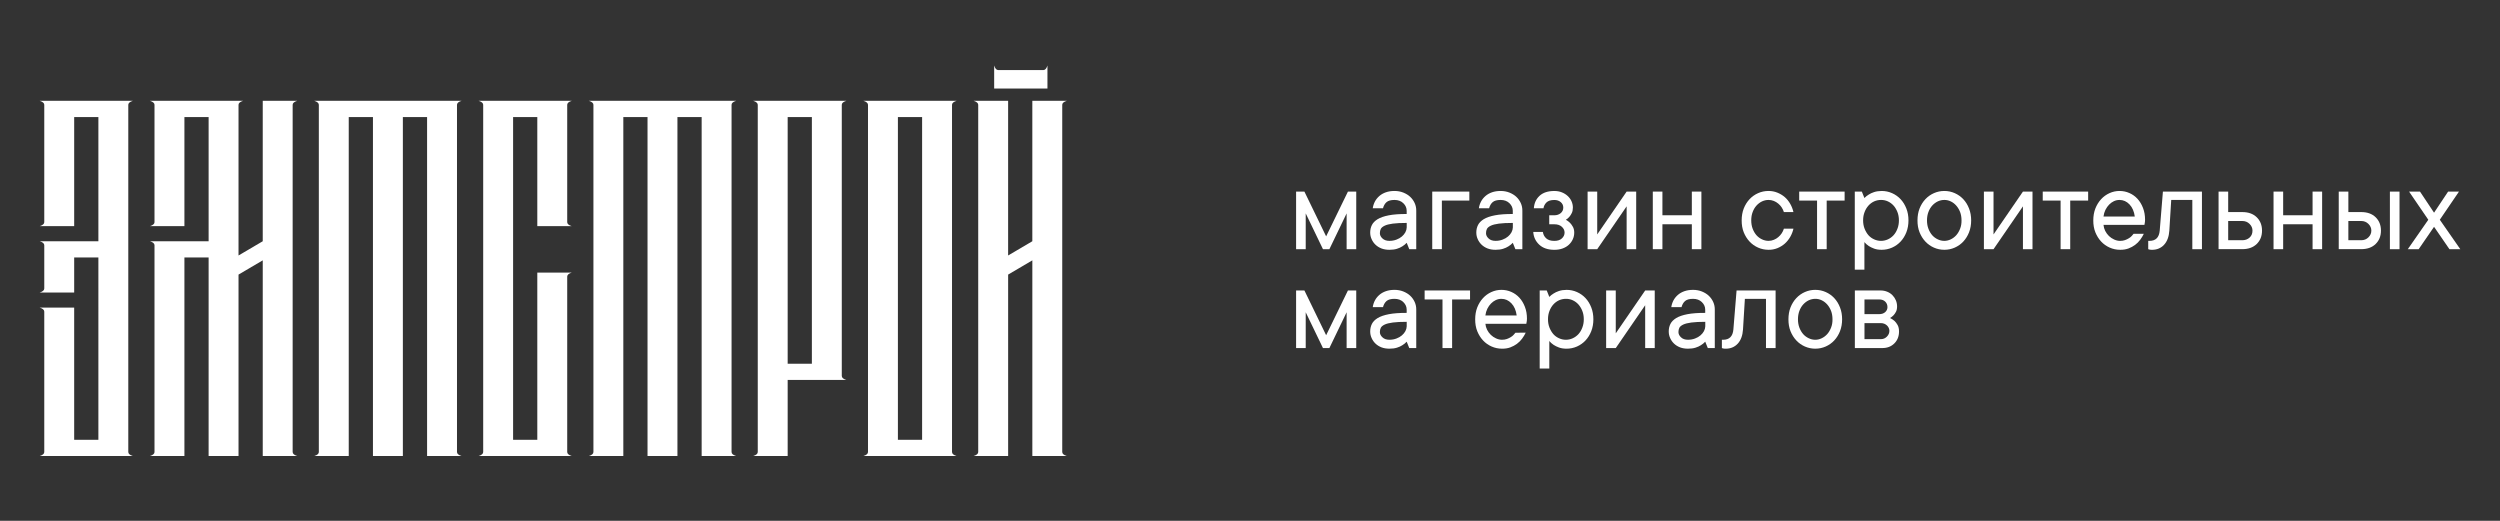
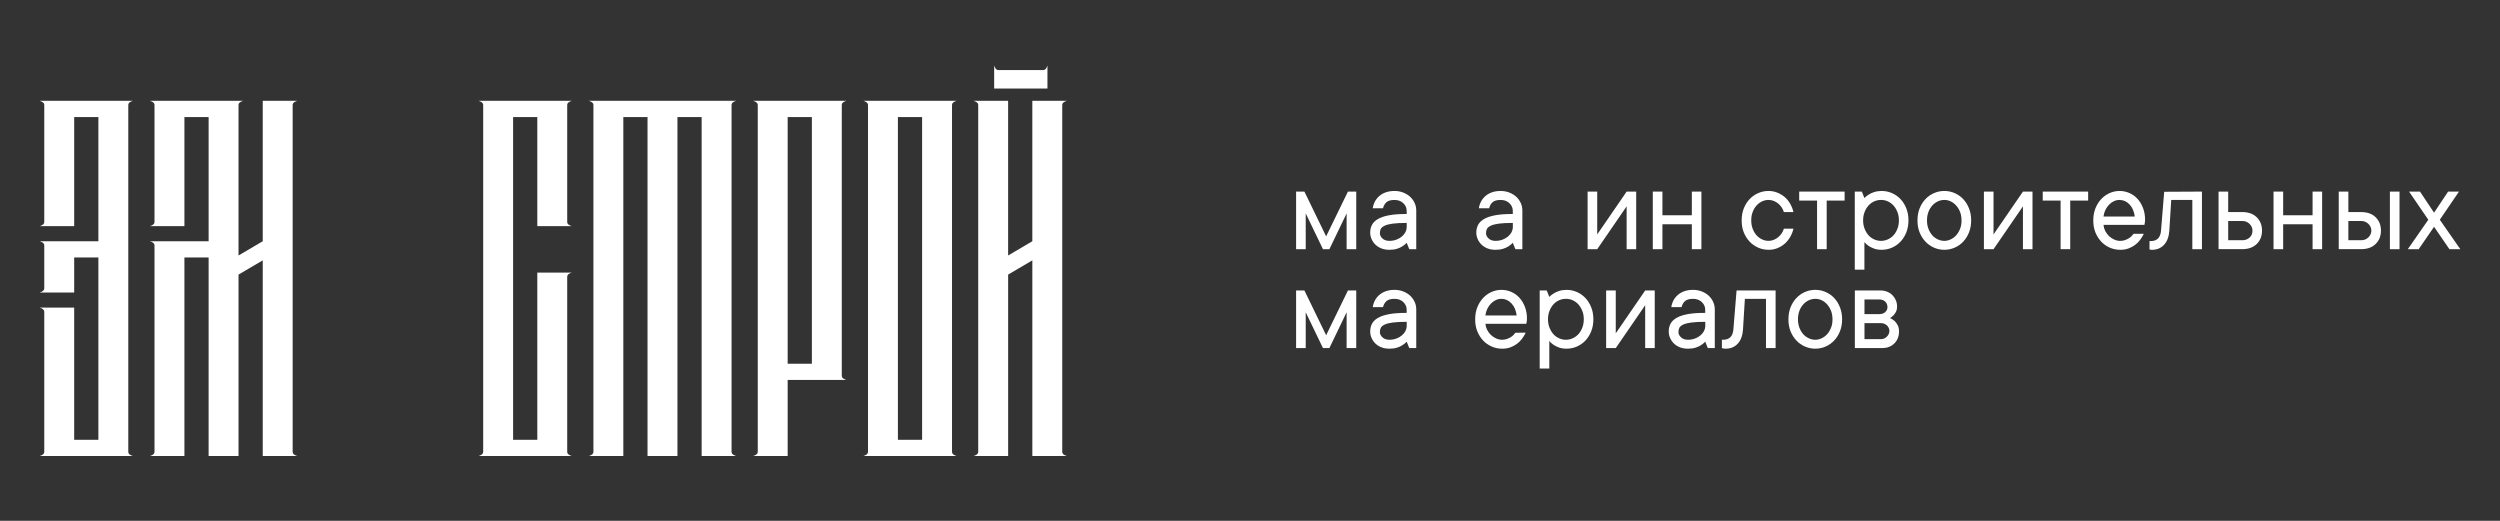
<svg xmlns="http://www.w3.org/2000/svg" version="1.1" id="Слой_1" x="0px" y="0px" viewBox="0 0 3840 800" style="enable-background:new 0 0 3840 800;" xml:space="preserve">
  <rect x="0" y="0" width="3840" height="800" fill="#333333" stroke="none" />
  <style type="text/css"> .st0{fill:#FFFFFF;} </style>
  <g>
    <g>
      <path class="st0" d="M151.12,395.5h-37.18v53.8H61c4.66-1.45,7-3.5,7-6.13v-66.49c0-2.64-2.34-4.66-7-6.13h90.12V179.79h-37.18 v167.57H61c4.66-1.45,7-3.5,7-6.13V161c0-2.64-2.34-4.66-7-6.13h143.06c-4.68,1.45-7,3.5-7,6.13v533.31c0,2.64,2.34,4.68,7,6.13 H61c4.66-1.45,7-3.5,7-6.13V478.63c0-2.64-2.34-4.66-7-6.13h52.94v203h37.18L151.12,395.5L151.12,395.5z" />
      <path class="st0" d="M320.44,395.5h-37.18v304.94h-52.94c4.66-1.45,7-3.5,7-6.13V376.68c0-2.64-2.34-4.66-7-6.13h90.12V179.79 h-37.18v167.57h-52.94c4.66-1.45,7-3.5,7-6.13V161c0-2.64-2.34-4.66-7-6.13h143.06c-4.68,1.45-7,3.5-7,6.13v231.43l37.2-21.88 V154.86h52.94c-4.68,1.45-7,3.5-7,6.13v533.31c0,2.64,2.34,4.68,7,6.13h-52.94V399.89l-37.2,21.88v278.68h-45.95L320.44,395.5 L320.44,395.5z" />
-       <path class="st0" d="M708.94,154.86c-4.68,1.45-7,3.5-7,6.13v533.31c0,2.64,2.34,4.68,7,6.13H656V179.82h-37.2v520.63h-45.95 V179.82h-37.18v520.63h-52.94c4.66-1.45,7-3.5,7-6.13V161c0-2.64-2.34-4.66-7-6.13H708.94z" />
      <path class="st0" d="M788.12,675.49h37.18v-256.8h52.94c-4.68,1.45-7,3.5-7,6.13v269.49c0,2.64,2.34,4.68,7,6.13H735.18 c4.66-1.45,7-3.5,7-6.13V161c0-2.64-2.34-4.66-7-6.13h143.06c-4.68,1.45-7,3.5-7,6.13v180.26c0,2.64,2.34,4.68,7,6.13H825.3 V179.82h-37.18V675.49z" />
      <path class="st0" d="M1130.68,154.86c-4.68,1.45-7,3.5-7,6.13v533.31c0,2.64,2.34,4.68,7,6.13h-52.94V179.82h-37.2v520.63H994.6 V179.82h-37.18v520.63H904.5c4.66-1.45,7-3.5,7-6.13V161c0-2.64-2.34-4.66-7-6.13H1130.68z" />
      <path class="st0" d="M1299.98,154.86c-4.68,1.45-7,3.5-7,6.13v416.49c0,2.61,2.34,4.66,7,6.13h-90.12v116.82h-52.94 c4.66-1.45,7-3.5,7-6.13V161c0-2.64-2.34-4.66-7-6.13H1299.98z M1209.86,179.82v378.87h37.18V179.82H1209.86z" />
      <path class="st0" d="M1326.24,700.42c4.66-1.45,7-3.5,7-6.13V161c0-2.64-2.34-4.66-7-6.13h143.06c-4.68,1.45-7,3.5-7,6.13v533.31 c0,2.64,2.34,4.68,7,6.13h-143.06V700.42z M1379.18,179.82v495.67h37.18V179.82H1379.18z" />
      <path class="st0" d="M1548.48,700.42h-52.94c4.66-1.45,7-3.5,7-6.13V161c0-2.64-2.34-4.66-7-6.13h52.94v237.56l37.18-21.88V154.86 h52.94c-4.68,1.45-7,3.5-7,6.13v533.31c0,2.64,2.34,4.68,7,6.13h-52.92V399.89l-37.18,21.88v278.65H1548.48z M1527.05,100.61 c1.45,4.68,3.5,7,6.13,7h69.57c2.64,0,4.66-2.34,6.13-7v35.43h-81.84V100.61z" />
    </g>
    <g>
      <path class="st0" d="M2032.06,382.72l-26.48-54.96v54.96h-14.78v-88.44h12.76l33.38,68.78l33.48-68.78h12.76v88.47h-14.78v-54.96 l-26.48,54.96h-9.85V382.72z" />
      <path class="st0" d="M2142,293.32c4.85,0,9.36,0.84,13.53,2.49c4.16,1.68,7.69,3.84,10.54,6.53c2.93,2.76,5.25,5.99,6.9,9.68 c1.65,3.65,2.46,7.59,2.39,11.8v58.9h-10.74l-3.94-9.78c-1.97,2.12-4.21,3.94-6.73,5.47c-2.24,1.48-5,2.71-8.25,3.74 c-3.25,1.03-7.12,1.53-11.6,1.53c-4.48,0-8.5-0.67-12.1-2.02c-3.57-1.4-6.65-3.33-9.21-5.76c-2.56-2.44-4.53-5.25-5.94-8.45 c-1.48-3.2-2.22-6.63-2.22-10.27c0-4.21,0.86-8.06,2.59-11.5c1.72-3.45,4.66-6.45,8.82-9.02c4.21-2.56,9.95-4.53,17.17-5.94 c7.29-1.4,16.43-2.07,27.44-2.02v-4.9c0-4.48-1.72-8.38-5.17-11.7c-3.45-3.33-7.96-4.98-13.53-4.98c-5.49,0-9.56,1.11-12.19,3.35 c-2.61,2.29-4.43,5.44-5.47,9.41h-15.74c0.52-3.65,1.63-7.1,3.35-10.37c1.72-3.2,3.99-6.01,6.8-8.45s6.13-4.31,9.98-5.67 C2132.59,294.01,2137,293.32,2142,293.32z M2134.12,369.96c3.89,0,7.51-0.64,10.84-1.92c3.25-1.21,6.04-2.81,8.35-4.8 c2.32-1.97,4.09-4.16,5.37-6.53c1.28-2.44,1.95-4.9,2.02-7.39v-6.9c-8.89,0-16.01,0.34-21.38,1.06 c-5.37,0.71-9.53,1.75-12.47,3.18c-2.93,1.4-4.93,3.03-5.94,4.9c-0.96,1.92-1.43,4.11-1.43,6.63c0,3.01,1.33,5.72,4.04,8.15 C2126.09,368.75,2129.64,369.96,2134.12,369.96z" />
-       <path class="st0" d="M2256.93,308.07h-42.23v74.65h-14.78v-88.44h56.98v13.8H2256.93z" />
      <path class="st0" d="M2305,293.32c4.85,0,9.36,0.84,13.52,2.49c4.16,1.68,7.69,3.84,10.54,6.53c2.93,2.76,5.25,5.99,6.9,9.68 c1.65,3.65,2.46,7.59,2.39,11.8v58.9h-10.74l-3.94-9.78c-2,2.12-4.21,3.94-6.73,5.47c-2.24,1.48-5,2.71-8.25,3.74 c-3.25,1.03-7.12,1.53-11.6,1.53s-8.5-0.67-12.1-2.02c-3.57-1.4-6.65-3.33-9.21-5.76c-2.56-2.44-4.53-5.25-5.94-8.45 c-1.48-3.2-2.22-6.63-2.22-10.27c0-4.21,0.86-8.06,2.59-11.5c1.72-3.45,4.68-6.45,8.82-9.02c4.21-2.56,9.95-4.53,17.17-5.94 c7.29-1.4,16.43-2.07,27.44-2.02v-4.9c0-4.48-1.72-8.38-5.17-11.7c-3.45-3.33-7.96-4.98-13.52-4.98c-5.49,0-9.56,1.11-12.19,3.35 c-2.64,2.29-4.43,5.44-5.47,9.41h-15.74c0.52-3.65,1.63-7.1,3.35-10.37c1.72-3.2,3.99-6.01,6.8-8.45 c2.81-2.44,6.13-4.31,9.98-5.67C2295.58,294.01,2300.02,293.32,2305,293.32z M2297.14,369.96c3.89,0,7.51-0.64,10.84-1.92 c3.25-1.21,6.04-2.81,8.35-4.8c2.32-1.97,4.09-4.16,5.37-6.53c1.28-2.44,1.95-4.9,2.02-7.39v-6.9c-8.89,0-16.01,0.34-21.38,1.06 c-5.37,0.71-9.53,1.75-12.47,3.18c-2.93,1.4-4.93,3.03-5.94,4.9c-0.96,1.92-1.43,4.11-1.43,6.63c0,3.01,1.36,5.72,4.04,8.15 C2289.1,368.75,2292.65,369.96,2297.14,369.96z" />
-       <path class="st0" d="M2405.16,337.54c2.36,1.28,4.48,2.86,6.33,4.71c1.6,1.6,3.08,3.65,4.46,6.13c1.38,2.49,2.07,5.44,2.07,8.82 c0,3.65-0.71,7.07-2.17,10.27c-1.43,3.2-3.47,6.01-6.08,8.45c-2.61,2.44-5.81,4.34-9.56,5.72s-7.98,2.07-12.71,2.07 c-9.85,0-17.59-2.61-23.21-7.86c-5.62-5.25-8.7-11.78-9.21-19.56h14.78c0.52,3.89,2.22,7.17,5.07,9.78 c2.86,2.61,7.07,3.94,12.56,3.94c5,0,8.87-1.28,11.6-3.84c2.76-2.56,4.11-5.54,4.11-8.92s-1.4-6.36-4.21-8.92 c-2.81-2.56-6.65-3.84-11.51-3.84h-7.86v-13.82h7.86c3.89,0,7.17-1.11,9.78-3.3c2.61-2.22,3.94-5.03,3.94-8.5 c0-3.4-1.31-6.18-3.89-8.4c-2.59-2.22-5.86-3.3-9.83-3.3c-5.49,0-9.53,1.26-12.1,3.79s-4.09,5.52-4.61,8.97h-14.78 c0.52-7.86,3.45-14.26,8.77-19.19c5.35-4.93,12.91-7.39,22.69-7.39c4.21,0,8.06,0.69,11.51,2.07c3.45,1.38,6.45,3.25,9.02,5.62 c2.56,2.37,4.53,5.07,5.89,8.15c1.38,3.08,2.07,6.31,2.07,9.68c0,3.25-0.57,6.04-1.68,8.35c-1.11,2.29-2.39,4.26-3.79,5.86 C2408.93,334.88,2407.13,336.38,2405.16,337.54z" />
      <path class="st0" d="M2513.19,294.28v88.47h-14.68v-65.8l-45.18,65.8h-14.78v-88.47h14.78v65.8l45.18-65.8H2513.19z" />
      <path class="st0" d="M2613.34,294.28v88.47h-14.68v-38.28h-45.18v38.28h-14.78v-88.47h14.78v36.36h45.18v-36.36H2613.34z" />
      <path class="st0" d="M2716.49,307.11c-3.4,0-6.73,0.74-9.98,2.22c-3.2,1.53-6.04,3.67-8.55,6.43c-2.49,2.76-4.43,6.04-5.86,9.88 c-1.48,3.84-2.19,8.13-2.19,12.86c0,4.73,0.74,9.02,2.19,12.86c1.48,3.84,3.42,7.17,5.86,9.98c2.49,2.76,5.35,4.85,8.55,6.33 c3.2,1.53,6.53,2.29,9.98,2.29c2.88,0,5.59-0.54,8.15-1.63c2.56-1.01,4.83-2.39,6.8-4.11c2.04-1.72,3.82-3.67,5.27-5.86 c1.48-2.24,2.59-4.61,3.35-7.1h14.68c-1.03,4.48-2.66,8.67-4.9,12.56c-2.24,3.89-5.03,7.37-8.35,10.37 c-3.33,2.93-7.12,5.27-11.41,7c-4.29,1.72-8.82,2.56-13.62,2.49c-5.62,0-10.96-1.11-16.01-3.35c-5.05-2.24-9.44-5.35-13.13-9.31 c-3.72-3.97-6.68-8.7-8.92-14.19c-2.17-5.49-3.23-11.6-3.18-18.33c0-6.65,1.06-12.74,3.18-18.23c2.17-5.49,5.15-10.27,8.92-14.29 c3.7-3.97,8.08-7.07,13.13-9.31c5.05-2.24,10.4-3.35,16.01-3.35c4.85,0,9.41,0.86,13.62,2.59c4.29,1.72,8.08,4.04,11.41,6.9 c3.33,2.93,6.11,6.41,8.35,10.37c2.24,3.89,3.87,8.11,4.9,12.56h-14.68c-0.76-2.49-1.9-4.85-3.35-7.1 c-1.48-2.24-3.23-4.19-5.27-5.86c-2.04-1.72-4.31-3.1-6.8-4.11C2722.08,307.63,2719.34,307.11,2716.49,307.11z" />
      <path class="st0" d="M2763.59,294.28h69.74v13.8h-27.54v74.65h-14.78v-74.65h-27.44v-13.8H2763.59z" />
      <path class="st0" d="M2863.73,304.15c1.85-1.97,4.06-3.74,6.63-5.27c2.24-1.48,5-2.76,8.25-3.84c3.25-1.08,7.12-1.65,11.6-1.72 c5.62,0,10.96,1.11,16.01,3.35c5.05,2.24,9.44,5.35,13.13,9.31c3.72,3.97,6.65,8.72,8.82,14.29c2.17,5.49,3.25,11.58,3.25,18.23 c0,6.65-1.08,12.76-3.25,18.33c-2.17,5.49-5.12,10.22-8.82,14.19c-3.72,3.97-8.08,7.07-13.13,9.31 c-5.05,2.24-10.4,3.35-16.01,3.35c-4.48,0-8.35-0.62-11.6-1.82c-3.25-1.21-6.01-2.56-8.25-4.04c-2.61-1.72-4.83-3.72-6.63-5.94 v42.3h-14.78v-119.9h10.84L2863.73,304.15z M2861.74,338.5c0,4.73,0.76,9.02,2.29,12.86c1.53,3.84,3.52,7.17,5.94,9.98 c2.49,2.76,5.4,4.85,8.72,6.33c3.33,1.53,6.85,2.29,10.54,2.29c3.65,0,7.17-0.76,10.54-2.29c3.33-1.53,6.23-3.65,8.72-6.33 c2.49-2.76,4.48-6.08,5.94-9.98c1.53-3.84,2.29-8.13,2.29-12.86c0-4.73-0.76-9.02-2.29-12.86s-3.52-7.12-5.94-9.88 c-2.49-2.76-5.4-4.9-8.72-6.43c-3.33-1.53-6.85-2.27-10.54-2.22c-3.65,0-7.17,0.74-10.54,2.22c-3.33,1.53-6.23,3.67-8.72,6.43 c-2.49,2.76-4.48,6.04-5.94,9.88C2862.5,329.48,2861.74,333.77,2861.74,338.5z" />
      <path class="st0" d="M3027.71,338.5c0,6.65-1.08,12.76-3.25,18.33c-2.17,5.49-5.12,10.22-8.82,14.19 c-3.72,3.97-8.08,7.07-13.13,9.31c-5.05,2.24-10.4,3.35-16.01,3.35c-5.62,0-10.96-1.11-16.01-3.35 c-5.05-2.24-9.44-5.35-13.13-9.31c-3.72-3.97-6.68-8.7-8.92-14.19c-2.17-5.49-3.23-11.6-3.18-18.33c0-6.65,1.06-12.74,3.18-18.23 c2.17-5.49,5.15-10.27,8.92-14.29c3.7-3.97,8.08-7.07,13.13-9.31s10.4-3.35,16.01-3.35c5.62,0,10.96,1.11,16.01,3.35 c5.05,2.24,9.44,5.35,13.13,9.31c3.72,3.97,6.65,8.72,8.82,14.29C3026.6,325.76,3027.71,331.85,3027.71,338.5z M2959.86,338.5 c0,4.73,0.74,9.02,2.19,12.86c1.48,3.84,3.42,7.17,5.86,9.98c2.49,2.76,5.35,4.85,8.55,6.33c3.2,1.53,6.53,2.29,9.98,2.29 c3.4,0,6.68-0.76,9.88-2.29c3.2-1.53,6.01-3.65,8.45-6.33c2.44-2.76,4.41-6.08,5.94-9.98c1.53-3.84,2.27-8.13,2.19-12.86 c0-4.73-0.74-9.02-2.19-12.86c-1.53-3.84-3.52-7.12-5.94-9.88c-2.44-2.76-5.25-4.9-8.45-6.43c-3.2-1.53-6.5-2.27-9.88-2.22 c-3.4,0-6.73,0.74-9.98,2.22c-3.2,1.53-6.04,3.67-8.55,6.43c-2.49,2.76-4.43,6.04-5.86,9.88 C2960.6,329.48,2959.86,333.77,2959.86,338.5z" />
      <path class="st0" d="M3121.92,294.28v88.47h-14.68v-65.8l-45.18,65.8h-14.78v-88.47h14.78v65.8l45.18-65.8H3121.92z" />
      <path class="st0" d="M3137.66,294.28h69.74v13.8h-27.54v74.65h-14.78v-74.65h-27.44v-13.8H3137.66z" />
      <path class="st0" d="M3292.89,359.12c-1.48,3.13-3.33,6.21-5.57,9.21c-2.24,3.01-4.85,5.64-7.86,7.86 c-3.01,2.24-6.41,4.06-10.17,5.47c-3.77,1.4-8.03,2.07-12.76,2.02c-5.62,0-10.96-1.11-16.01-3.35c-5.05-2.24-9.44-5.35-13.13-9.31 c-3.72-3.97-6.68-8.7-8.92-14.19c-2.17-5.49-3.23-11.6-3.18-18.33c0-6.65,1.06-12.74,3.18-18.23c2.17-5.49,5.12-10.27,8.82-14.29 c3.65-3.97,7.93-7.07,12.86-9.31c4.93-2.24,10.08-3.35,15.45-3.35c5.37,0,10.42,1.06,15.15,3.18c4.8,2.12,8.94,5.07,12.47,8.92 c3.52,3.84,6.33,8.5,8.45,14.02c2.12,5.44,3.15,11.48,3.15,18.13c0,1.28-0.07,2.39-0.2,3.35c-0.12,0.89-0.25,1.68-0.39,2.29 c-0.12,0.76-0.25,1.5-0.39,2.22h-62.85c0.25,3.13,1.11,6.21,2.59,9.21c1.53,3.01,3.45,5.62,5.76,7.86 c2.32,2.24,4.95,4.04,7.96,5.37c3.01,1.4,6.08,2.12,9.21,2.12c2.76,0,5.22-0.39,7.39-1.16s4.11-1.7,5.86-2.78 c1.8-1.03,3.25-2.17,4.41-3.45c1.16-1.21,2.14-2.37,2.98-3.45h15.74V359.12z M3255.56,307.11c-3.01,0-5.89,0.64-8.65,1.92 c-2.69,1.28-5.12,3.03-7.29,5.27c-2.24,2.24-4.11,4.93-5.67,8.06c-1.53,3.13-2.54,6.55-2.98,10.27h48.06 c-1.03-7.86-3.74-14.09-8.15-18.7C3266.55,309.4,3261.43,307.11,3255.56,307.11z" />
-       <path class="st0" d="M3382.19,294.28v88.47h-14.78v-75.61h-32.42l-2.88,47.1c-0.64,9.41-3.35,16.65-8.15,21.78 c-4.8,5.12-10.94,7.69-18.43,7.69c-0.76,0-1.48-0.02-2.17-0.1c-0.67-0.07-1.33-0.17-1.97-0.3c-0.64-0.12-1.21-0.32-1.72-0.57 v-12.76h1.92c9.58,0,14.83-5.25,15.74-15.74l4.9-59.96L3382.19,294.28L3382.19,294.28z" />
+       <path class="st0" d="M3382.19,294.28v88.47h-14.78v-75.61h-32.42l-2.88,47.1c-0.64,9.41-3.35,16.65-8.15,21.78 c-4.8,5.12-10.94,7.69-18.43,7.69c-0.76,0-1.48-0.02-2.17-0.1c-0.64-0.12-1.21-0.32-1.72-0.57 v-12.76h1.92c9.58,0,14.83-5.25,15.74-15.74l4.9-59.96L3382.19,294.28L3382.19,294.28z" />
      <path class="st0" d="M3444.08,325.74c9.41,0,16.83,2.66,22.25,7.96c5.44,5.32,8.15,12.15,8.15,20.52c0,8.38-2.71,15.22-8.15,20.52 c-5.44,5.32-12.86,7.96-22.25,7.96h-36.36v-88.42h14.78v31.46H3444.08z M3444.08,369c4.48,0,8.23-1.33,11.23-4.04 c3.01-2.69,4.51-6.26,4.51-10.74c0-3.89-1.5-7.34-4.51-10.32c-3.01-2.98-6.75-4.46-11.23-4.46h-21.58v29.54h21.58V369z" />
      <path class="st0" d="M3566.79,294.28v88.47h-14.68v-38.28h-45.18v38.28h-14.78v-88.47h14.78v36.36h45.18v-36.36H3566.79z" />
      <path class="st0" d="M3626.75,325.74c9.41,0,16.83,2.66,22.25,7.96c5.44,5.32,8.15,12.15,8.15,20.52c0,8.38-2.71,15.22-8.15,20.52 c-5.44,5.32-12.86,7.96-22.25,7.96h-34.44v-88.42h14.78v31.46H3626.75z M3626.75,369c4.48,0,8.2-1.48,11.18-4.46 c2.98-2.98,4.46-6.41,4.46-10.32c0-3.89-1.5-7.34-4.51-10.32c-3.01-2.98-6.73-4.46-11.14-4.46h-19.66v29.54h19.66V369z M3685.66,294.28v88.47h-14.78v-88.47H3685.66z" />
      <path class="st0" d="M3747.54,337.54l31.46,45.18h-16.7l-23.6-34.34l-23.6,34.34h-16.7l31.46-45.18l-29.54-43.26h16.8l21.58,32.42 l21.58-32.42h16.7L3747.54,337.54z" />
      <path class="st0" d="M2032.06,534.62l-26.48-54.96v54.96h-14.78v-88.47h12.76l33.38,68.78l33.48-68.78h12.76v88.47h-14.78v-54.96 l-26.48,54.96H2032.06z" />
      <path class="st0" d="M2142,445.22c4.85,0,9.36,0.84,13.53,2.49c4.16,1.68,7.69,3.84,10.54,6.53c2.93,2.76,5.25,5.99,6.9,9.68 c1.65,3.65,2.46,7.59,2.39,11.8v58.9h-10.74l-3.94-9.78c-1.97,2.12-4.21,3.94-6.73,5.47c-2.24,1.48-5,2.71-8.25,3.74 c-3.25,1.03-7.12,1.53-11.6,1.53c-4.48,0-8.5-0.67-12.1-2.02c-3.57-1.4-6.65-3.33-9.21-5.76c-2.56-2.44-4.53-5.25-5.94-8.45 c-1.48-3.2-2.22-6.63-2.22-10.27c0-4.21,0.86-8.06,2.59-11.5c1.72-3.45,4.66-6.45,8.82-9.02c4.21-2.56,9.95-4.53,17.17-5.94 c7.29-1.4,16.43-2.07,27.44-2.02v-4.9c0-4.48-1.72-8.38-5.17-11.7c-3.45-3.33-7.96-4.98-13.53-4.98c-5.49,0-9.56,1.11-12.19,3.35 c-2.61,2.29-4.43,5.44-5.47,9.41h-15.74c0.52-3.65,1.63-7.1,3.35-10.37c1.72-3.2,3.99-6.01,6.8-8.45 c2.81-2.44,6.13-4.31,9.98-5.67C2132.59,445.91,2137,445.22,2142,445.22z M2134.12,521.86c3.89,0,7.51-0.64,10.84-1.92 c3.25-1.21,6.04-2.81,8.35-4.8c2.32-1.97,4.09-4.16,5.37-6.53c1.28-2.44,1.95-4.9,2.02-7.39v-6.9c-8.89,0-16.01,0.34-21.38,1.06 c-5.37,0.71-9.53,1.75-12.47,3.15c-2.93,1.4-4.93,3.03-5.94,4.9c-0.96,1.92-1.43,4.11-1.43,6.63c0,3.01,1.33,5.72,4.04,8.15 C2126.09,520.65,2129.64,521.86,2134.12,521.86z" />
-       <path class="st0" d="M2188.25,446.18h69.74V460h-27.54v74.65h-14.78V460h-27.44v-13.82H2188.25z" />
      <path class="st0" d="M2343.48,511.02c-1.48,3.13-3.33,6.21-5.57,9.21s-4.85,5.64-7.86,7.86c-3.01,2.24-6.41,4.06-10.17,5.47 c-3.77,1.4-8.03,2.07-12.76,2.02c-5.62,0-10.96-1.11-16.01-3.35c-5.05-2.24-9.44-5.35-13.13-9.31c-3.72-3.97-6.68-8.7-8.92-14.19 c-2.17-5.49-3.23-11.6-3.18-18.33c0-6.65,1.06-12.74,3.18-18.23c2.17-5.49,5.12-10.27,8.82-14.29c3.65-3.97,7.93-7.07,12.86-9.31 c4.93-2.24,10.08-3.35,15.45-3.35c5.37,0,10.42,1.06,15.15,3.15c4.8,2.12,8.94,5.07,12.47,8.92c3.52,3.84,6.33,8.5,8.45,14.02 c2.12,5.44,3.15,11.48,3.15,18.13c0,1.28-0.07,2.39-0.2,3.35c-0.12,0.89-0.25,1.65-0.39,2.29c-0.12,0.76-0.25,1.5-0.39,2.22 h-62.85c0.25,3.13,1.11,6.21,2.59,9.21c1.53,3.01,3.45,5.64,5.76,7.86c2.32,2.24,4.95,4.04,7.96,5.37 c3.01,1.4,6.08,2.12,9.21,2.12c2.76,0,5.22-0.39,7.39-1.16c2.17-0.76,4.11-1.7,5.86-2.78c1.8-1.03,3.25-2.17,4.41-3.45 c1.16-1.21,2.14-2.37,2.98-3.45L2343.48,511.02L2343.48,511.02z M2306.15,459.02c-3.01,0-5.89,0.64-8.65,1.92 c-2.69,1.28-5.12,3.03-7.29,5.27c-2.24,2.24-4.11,4.93-5.67,8.06c-1.53,3.13-2.54,6.55-2.98,10.27h48.06 c-1.03-7.86-3.74-14.12-8.15-18.7C2317.14,461.31,2312.04,459.02,2306.15,459.02z" />
      <path class="st0" d="M2379.74,456.06c1.85-1.97,4.06-3.74,6.63-5.27c2.24-1.48,5-2.76,8.25-3.84c3.25-1.08,7.12-1.68,11.6-1.72 c5.62,0,10.96,1.11,16.01,3.35s9.44,5.35,13.13,9.31c3.72,3.97,6.65,8.72,8.82,14.29c2.17,5.49,3.25,11.58,3.25,18.23 s-1.08,12.76-3.25,18.33c-2.17,5.49-5.12,10.22-8.82,14.19c-3.72,3.97-8.08,7.07-13.13,9.31c-5.05,2.24-10.4,3.35-16.01,3.35 c-4.48,0-8.35-0.62-11.6-1.82c-3.25-1.21-6.01-2.56-8.25-4.04c-2.61-1.72-4.83-3.72-6.63-5.94v42.3h-14.78V446.16h10.84 L2379.74,456.06z M2377.72,490.4c0,4.73,0.76,9.02,2.29,12.86s3.52,7.17,5.94,9.98c2.49,2.76,5.4,4.85,8.72,6.33 c3.33,1.53,6.85,2.32,10.54,2.32c3.65,0,7.17-0.76,10.54-2.32c3.33-1.53,6.23-3.65,8.72-6.33c2.49-2.76,4.48-6.08,5.94-9.98 c1.53-3.84,2.29-8.13,2.29-12.86s-0.76-9.02-2.29-12.86c-1.53-3.84-3.52-7.12-5.94-9.88c-2.49-2.76-5.4-4.9-8.72-6.43 s-6.85-2.27-10.54-2.22c-3.65,0-7.17,0.74-10.54,2.22c-3.33,1.53-6.23,3.67-8.72,6.43s-4.48,6.04-5.94,9.88 C2378.48,481.38,2377.72,485.67,2377.72,490.4z" />
      <path class="st0" d="M2541.67,446.18v88.47h-14.68v-65.8l-45.18,65.8h-14.78v-88.47h14.78v65.8l45.18-65.8H2541.67z" />
      <path class="st0" d="M2600.57,445.22c4.85,0,9.36,0.84,13.52,2.49c4.16,1.68,7.69,3.84,10.54,6.53c2.93,2.76,5.25,5.99,6.9,9.68 c1.65,3.65,2.46,7.59,2.39,11.8v58.9h-10.74l-3.94-9.78c-1.97,2.12-4.21,3.94-6.73,5.47c-2.24,1.48-5,2.71-8.25,3.74 c-3.25,1.03-7.12,1.53-11.6,1.53c-4.48,0-8.5-0.67-12.1-2.02c-3.57-1.4-6.65-3.33-9.21-5.76c-2.56-2.44-4.53-5.25-5.94-8.45 c-1.48-3.2-2.22-6.63-2.22-10.27c0-4.21,0.86-8.06,2.59-11.5c1.72-3.45,4.68-6.45,8.82-9.02c4.21-2.56,9.95-4.53,17.17-5.94 c7.29-1.4,16.43-2.07,27.44-2.02v-4.9c0-4.48-1.72-8.38-5.17-11.7c-3.45-3.33-7.96-4.98-13.53-4.98c-5.49,0-9.56,1.11-12.19,3.35 c-2.64,2.29-4.43,5.44-5.47,9.41h-15.74c0.52-3.65,1.63-7.1,3.35-10.37c1.72-3.2,3.99-6.01,6.8-8.45 c2.81-2.44,6.13-4.31,9.98-5.67C2591.19,445.91,2595.6,445.22,2600.57,445.22z M2592.72,521.86c3.89,0,7.51-0.64,10.84-1.92 c3.25-1.21,6.04-2.81,8.35-4.8c2.32-1.97,4.09-4.16,5.37-6.53c1.28-2.44,1.95-4.9,2.02-7.39v-6.9c-8.89,0-16.01,0.34-21.38,1.06 c-5.37,0.71-9.53,1.75-12.47,3.15c-2.93,1.4-4.93,3.03-5.94,4.9c-0.96,1.92-1.43,4.11-1.43,6.63c0,3.01,1.35,5.72,4.04,8.15 C2584.68,520.65,2588.23,521.86,2592.72,521.86z" />
      <path class="st0" d="M2727.33,446.18v88.47h-14.78v-75.61h-32.42l-2.88,47.1c-0.64,9.41-3.35,16.65-8.15,21.78 c-4.8,5.12-10.94,7.69-18.43,7.69c-0.76,0-1.48-0.02-2.17-0.1c-0.67-0.07-1.33-0.15-1.97-0.3c-0.64-0.12-1.21-0.32-1.72-0.57 v-12.76h1.92c9.58,0,14.83-5.25,15.74-15.74l4.9-59.96H2727.33z" />
      <path class="st0" d="M2829.49,490.4c0,6.65-1.08,12.76-3.25,18.33c-2.17,5.49-5.12,10.22-8.82,14.19 c-3.72,3.97-8.08,7.07-13.13,9.31c-5.05,2.24-10.4,3.35-16.01,3.35c-5.62,0-10.96-1.11-16.01-3.35 c-5.05-2.24-9.44-5.35-13.13-9.31c-3.72-3.97-6.68-8.7-8.92-14.19c-2.17-5.49-3.23-11.6-3.18-18.33c0-6.65,1.06-12.74,3.18-18.23 c2.17-5.49,5.15-10.27,8.92-14.29c3.7-3.97,8.08-7.07,13.13-9.31c5.05-2.24,10.4-3.35,16.01-3.35c5.62,0,10.96,1.11,16.01,3.35 c5.05,2.24,9.44,5.35,13.13,9.31c3.72,3.97,6.65,8.72,8.82,14.29C2828.41,477.66,2829.49,483.75,2829.49,490.4z M2761.67,490.4 c0,4.73,0.74,9.02,2.19,12.86c1.48,3.84,3.42,7.17,5.86,9.98c2.49,2.76,5.35,4.85,8.55,6.33c3.2,1.53,6.53,2.32,9.98,2.32 c3.4,0,6.68-0.76,9.88-2.32c3.2-1.53,6.01-3.65,8.45-6.33c2.44-2.76,4.41-6.08,5.94-9.98c1.53-3.84,2.27-8.13,2.19-12.86 c0-4.73-0.74-9.02-2.19-12.86c-1.53-3.84-3.52-7.12-5.94-9.88c-2.44-2.76-5.25-4.9-8.45-6.43c-3.2-1.53-6.5-2.27-9.88-2.22 c-3.4,0-6.73,0.74-9.98,2.22c-3.2,1.53-6.04,3.67-8.55,6.43c-2.49,2.76-4.43,6.04-5.86,9.88 C2762.41,481.38,2761.67,485.67,2761.67,490.4z" />
      <path class="st0" d="M2903.08,488.48c2.49,1.16,4.8,2.66,6.9,4.51c1.72,1.6,3.3,3.7,4.75,6.28c1.43,2.59,2.17,5.86,2.17,9.83 c0,7.49-2.39,13.6-7.19,18.38c-4.8,4.78-10.94,7.14-18.43,7.14h-42.23v-88.47h39.34c3.65,0,7.05,0.62,10.17,1.87 c3.13,1.26,5.81,2.98,8.06,5.22c2.24,2.24,4.02,4.85,5.32,7.86c1.31,3.01,1.97,6.21,1.97,9.58c0,3.25-0.57,5.99-1.68,8.15 s-2.39,3.99-3.79,5.47C2906.85,485.94,2905.05,487.32,2903.08,488.48z M2863.83,459.98v22.54h22.54c3.89,0,7-1.03,9.31-3.13 c2.29-2.07,3.45-4.63,3.45-7.64c0-3.4-1.13-6.21-3.4-8.45s-5.4-3.35-9.36-3.35h-22.54V459.98z M2889.35,520.9 c3.4,0,6.36-1.28,8.92-3.84c2.56-2.56,3.84-5.54,3.84-8.92c0-1.48-0.32-2.93-0.96-4.36c-0.64-1.43-1.55-2.71-2.73-3.84 c-1.18-1.11-2.56-2-4.11-2.64c-1.58-0.64-3.2-0.96-4.95-0.96h-25.52v24.56L2889.35,520.9L2889.35,520.9z" />
    </g>
  </g>
</svg>